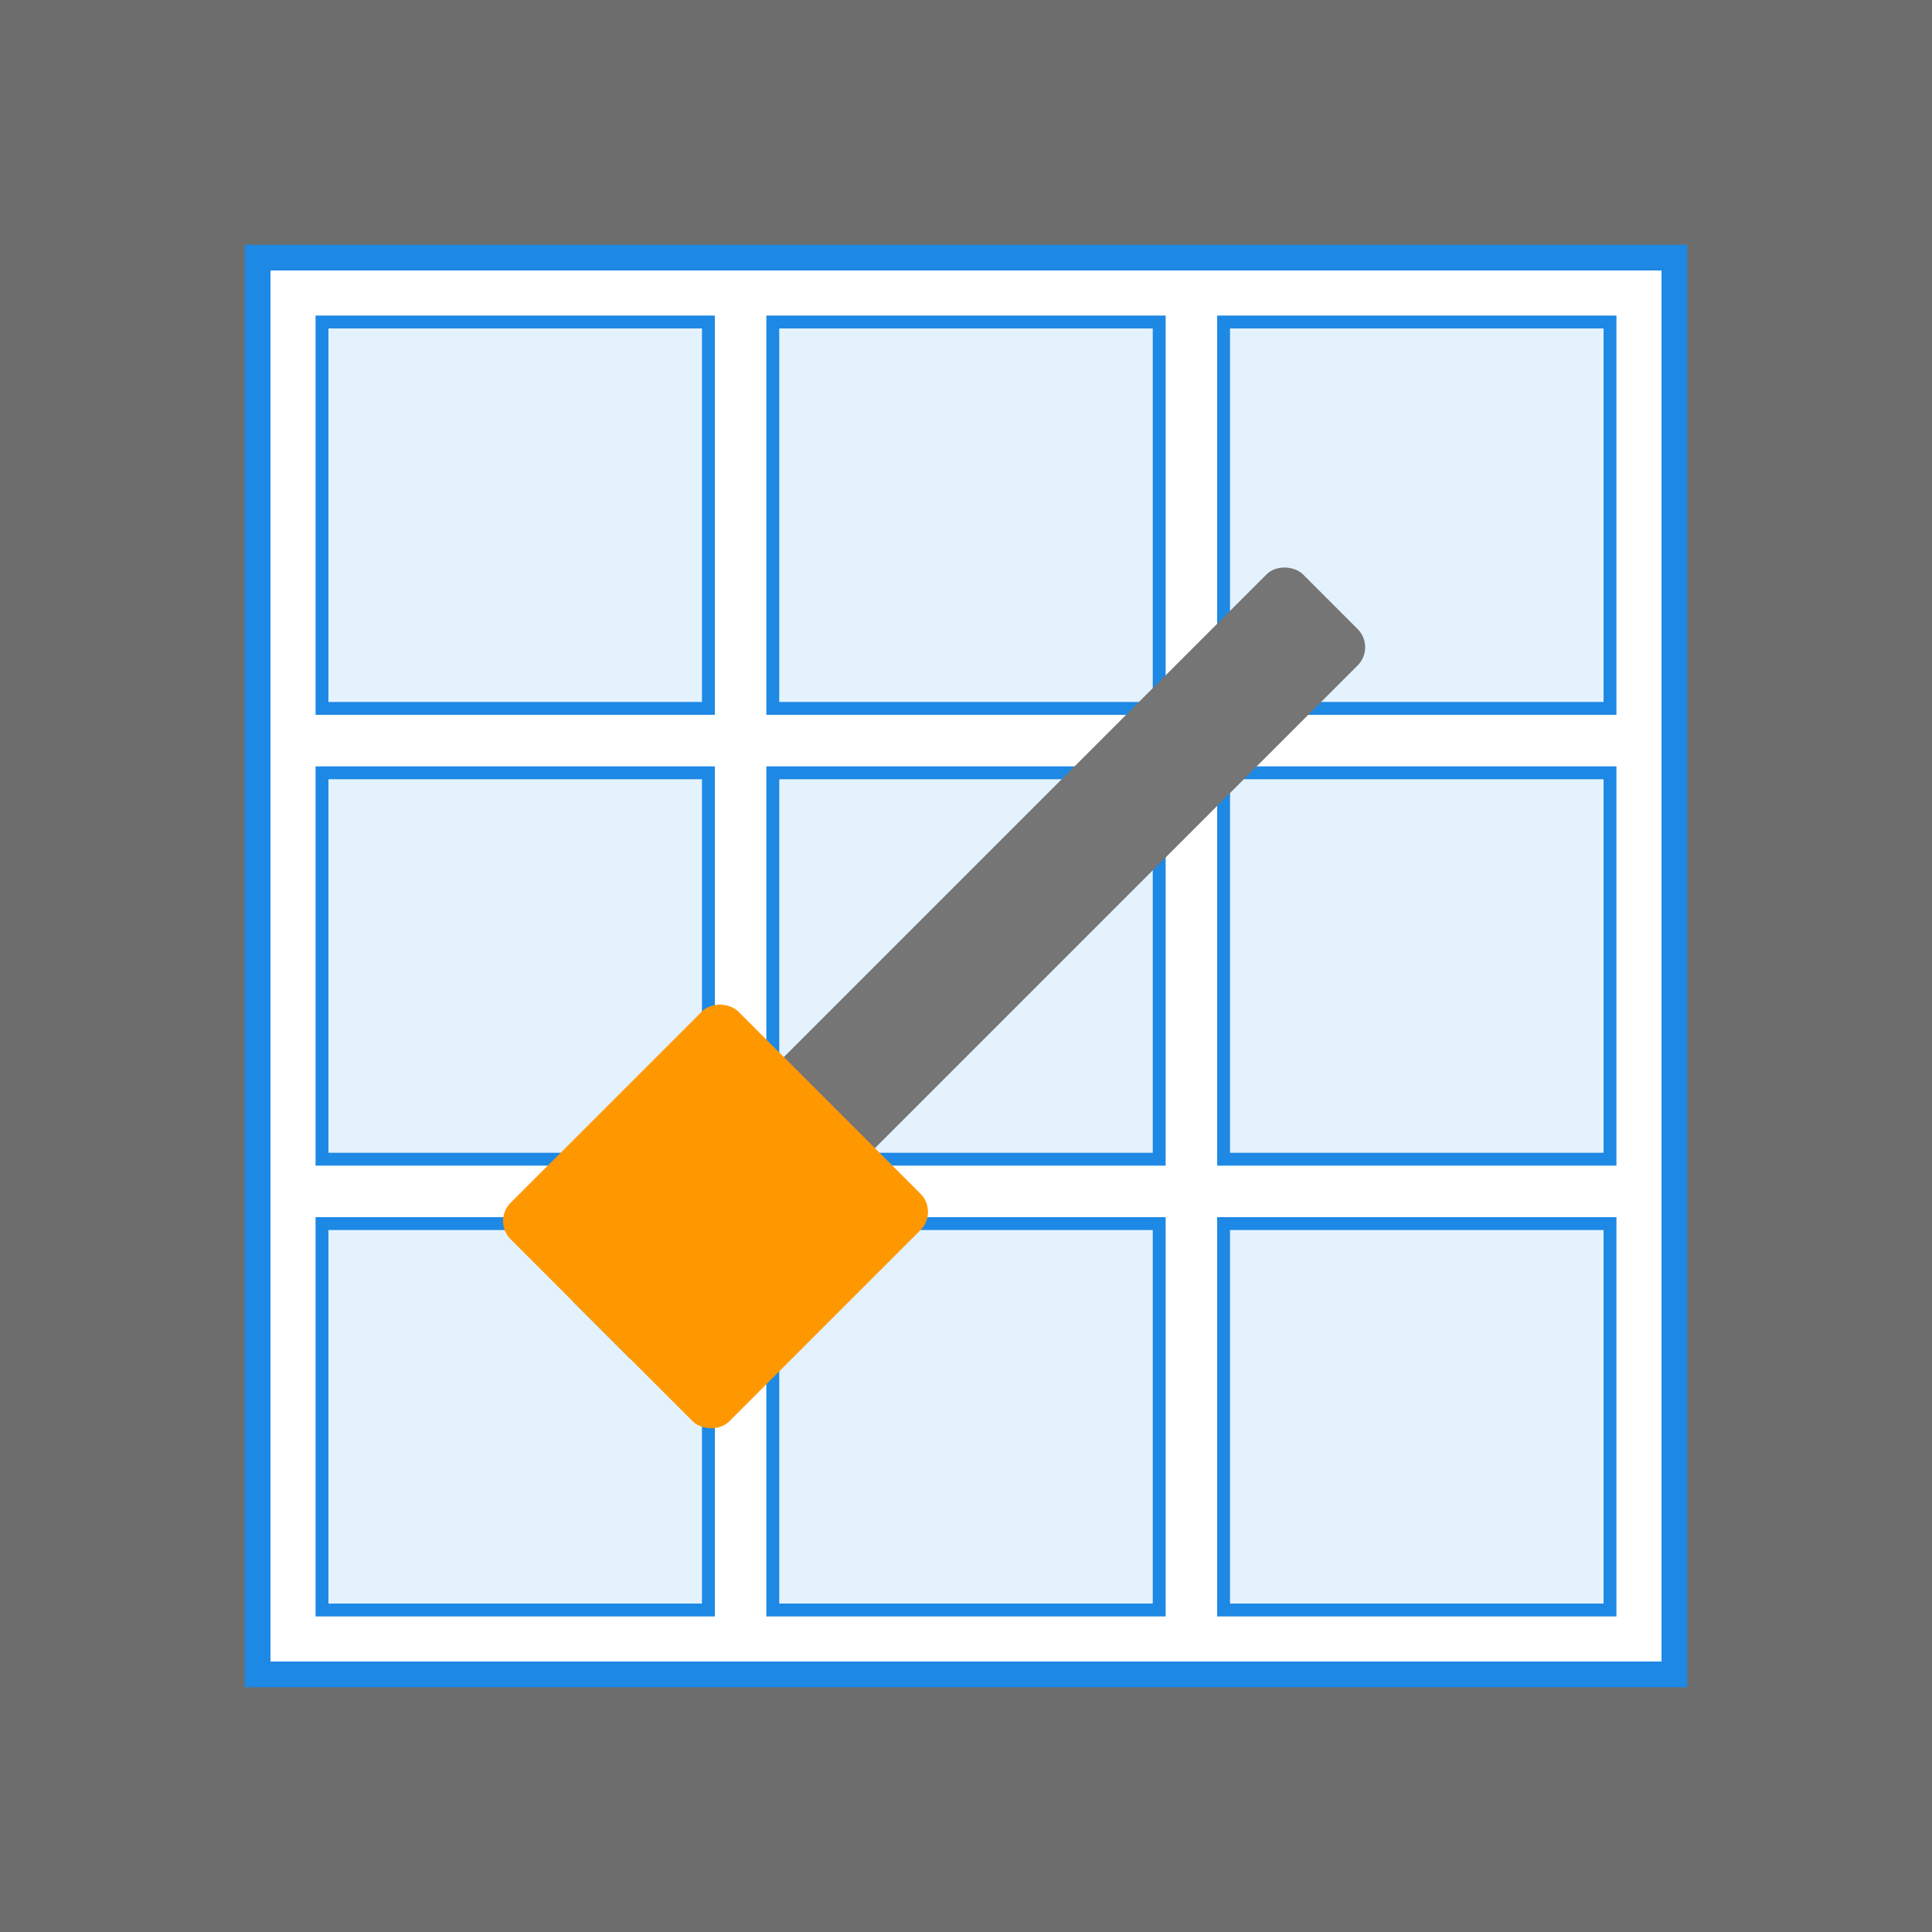
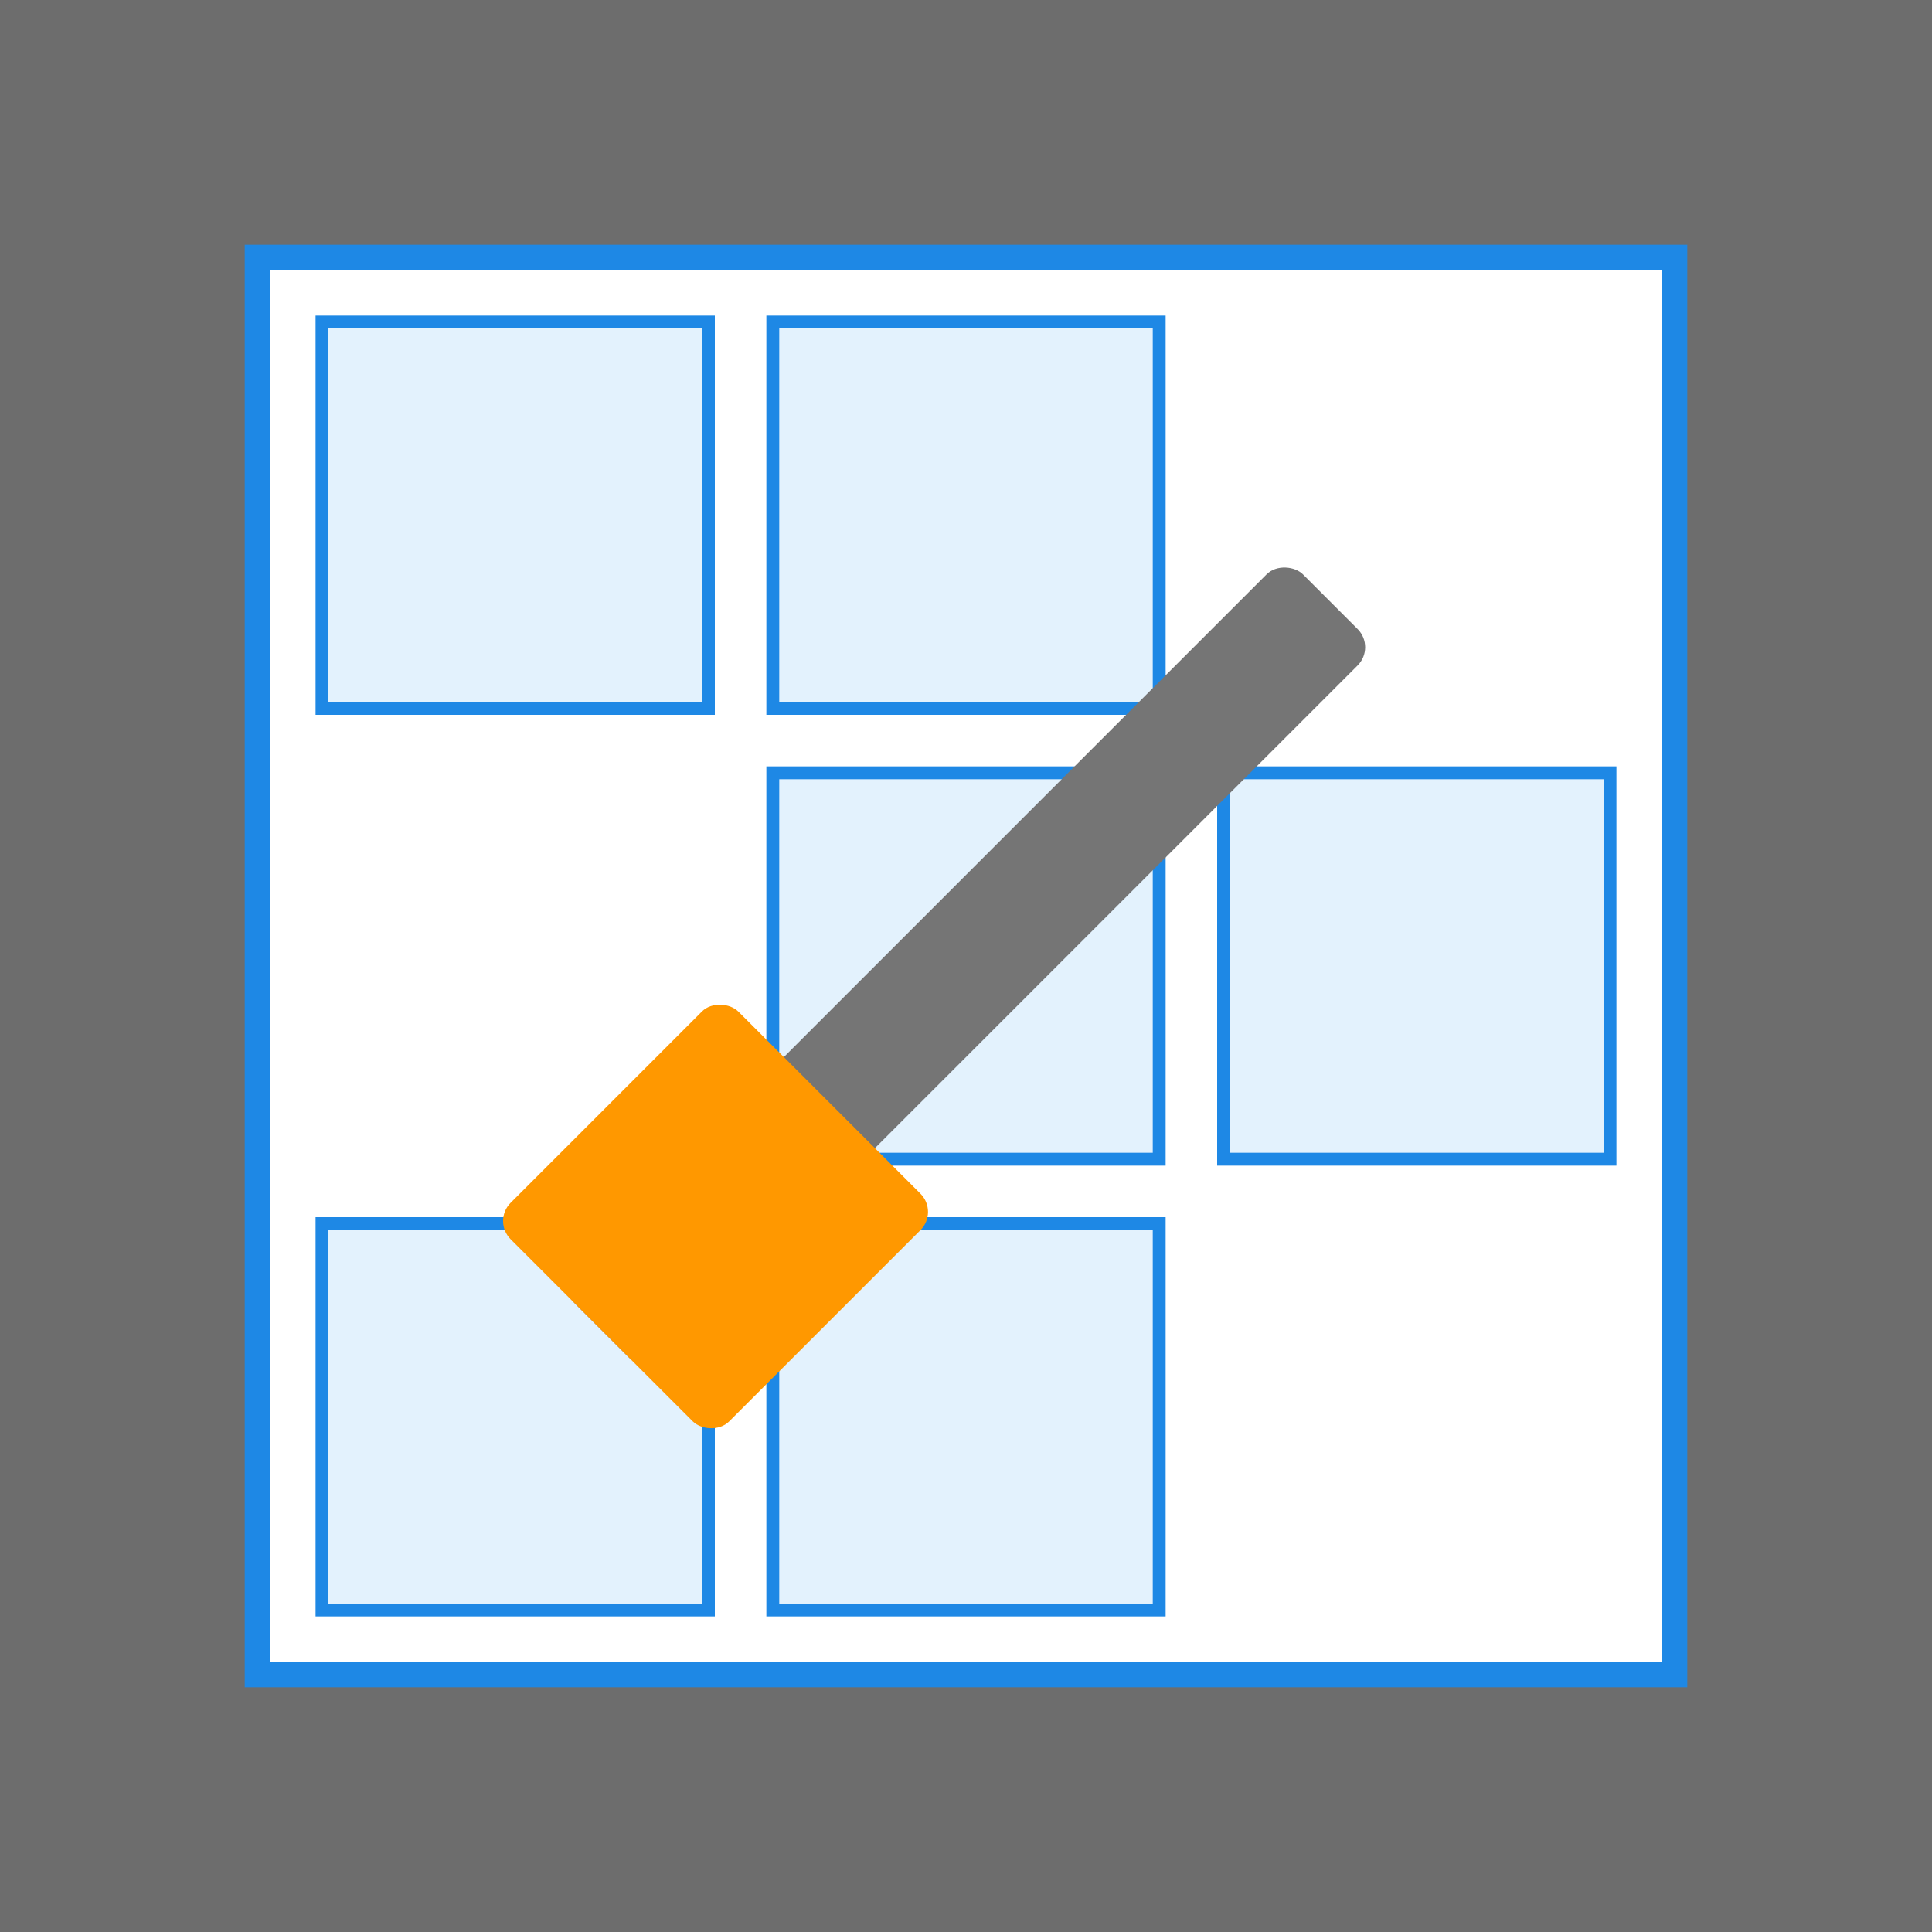
<svg xmlns="http://www.w3.org/2000/svg" width="150" height="150" viewBox="0 0 150 150">
  <rect x="0" y="0" width="150" height="150" fill="#333333" stroke="none" />
  <rect width="150" height="150" fill="#f5f5f5" opacity="0.3" />
  <g transform="translate(20, 20)">
    <rect x="0" y="0" width="110" height="110" fill="#ffffff" stroke="#1e88e5" stroke-width="2" />
    <g fill="#e3f2fd" stroke="#1e88e5" stroke-width="1">
      <rect x="5" y="5" width="30" height="30" />
      <rect x="40" y="5" width="30" height="30" />
-       <rect x="75" y="5" width="30" height="30" />
-       <rect x="5" y="40" width="30" height="30" />
      <rect x="40" y="40" width="30" height="30" />
      <rect x="75" y="40" width="30" height="30" />
      <rect x="5" y="75" width="30" height="30" />
      <rect x="40" y="75" width="30" height="30" />
-       <rect x="75" y="75" width="30" height="30" />
    </g>
  </g>
  <g transform="translate(75, 75) rotate(-45)">
    <rect x="-40" y="-5" width="80" height="10" rx="2" fill="#757575" />
    <rect x="-40" y="-12" width="25" height="24" rx="2" fill="#ff9800" />
  </g>
</svg>